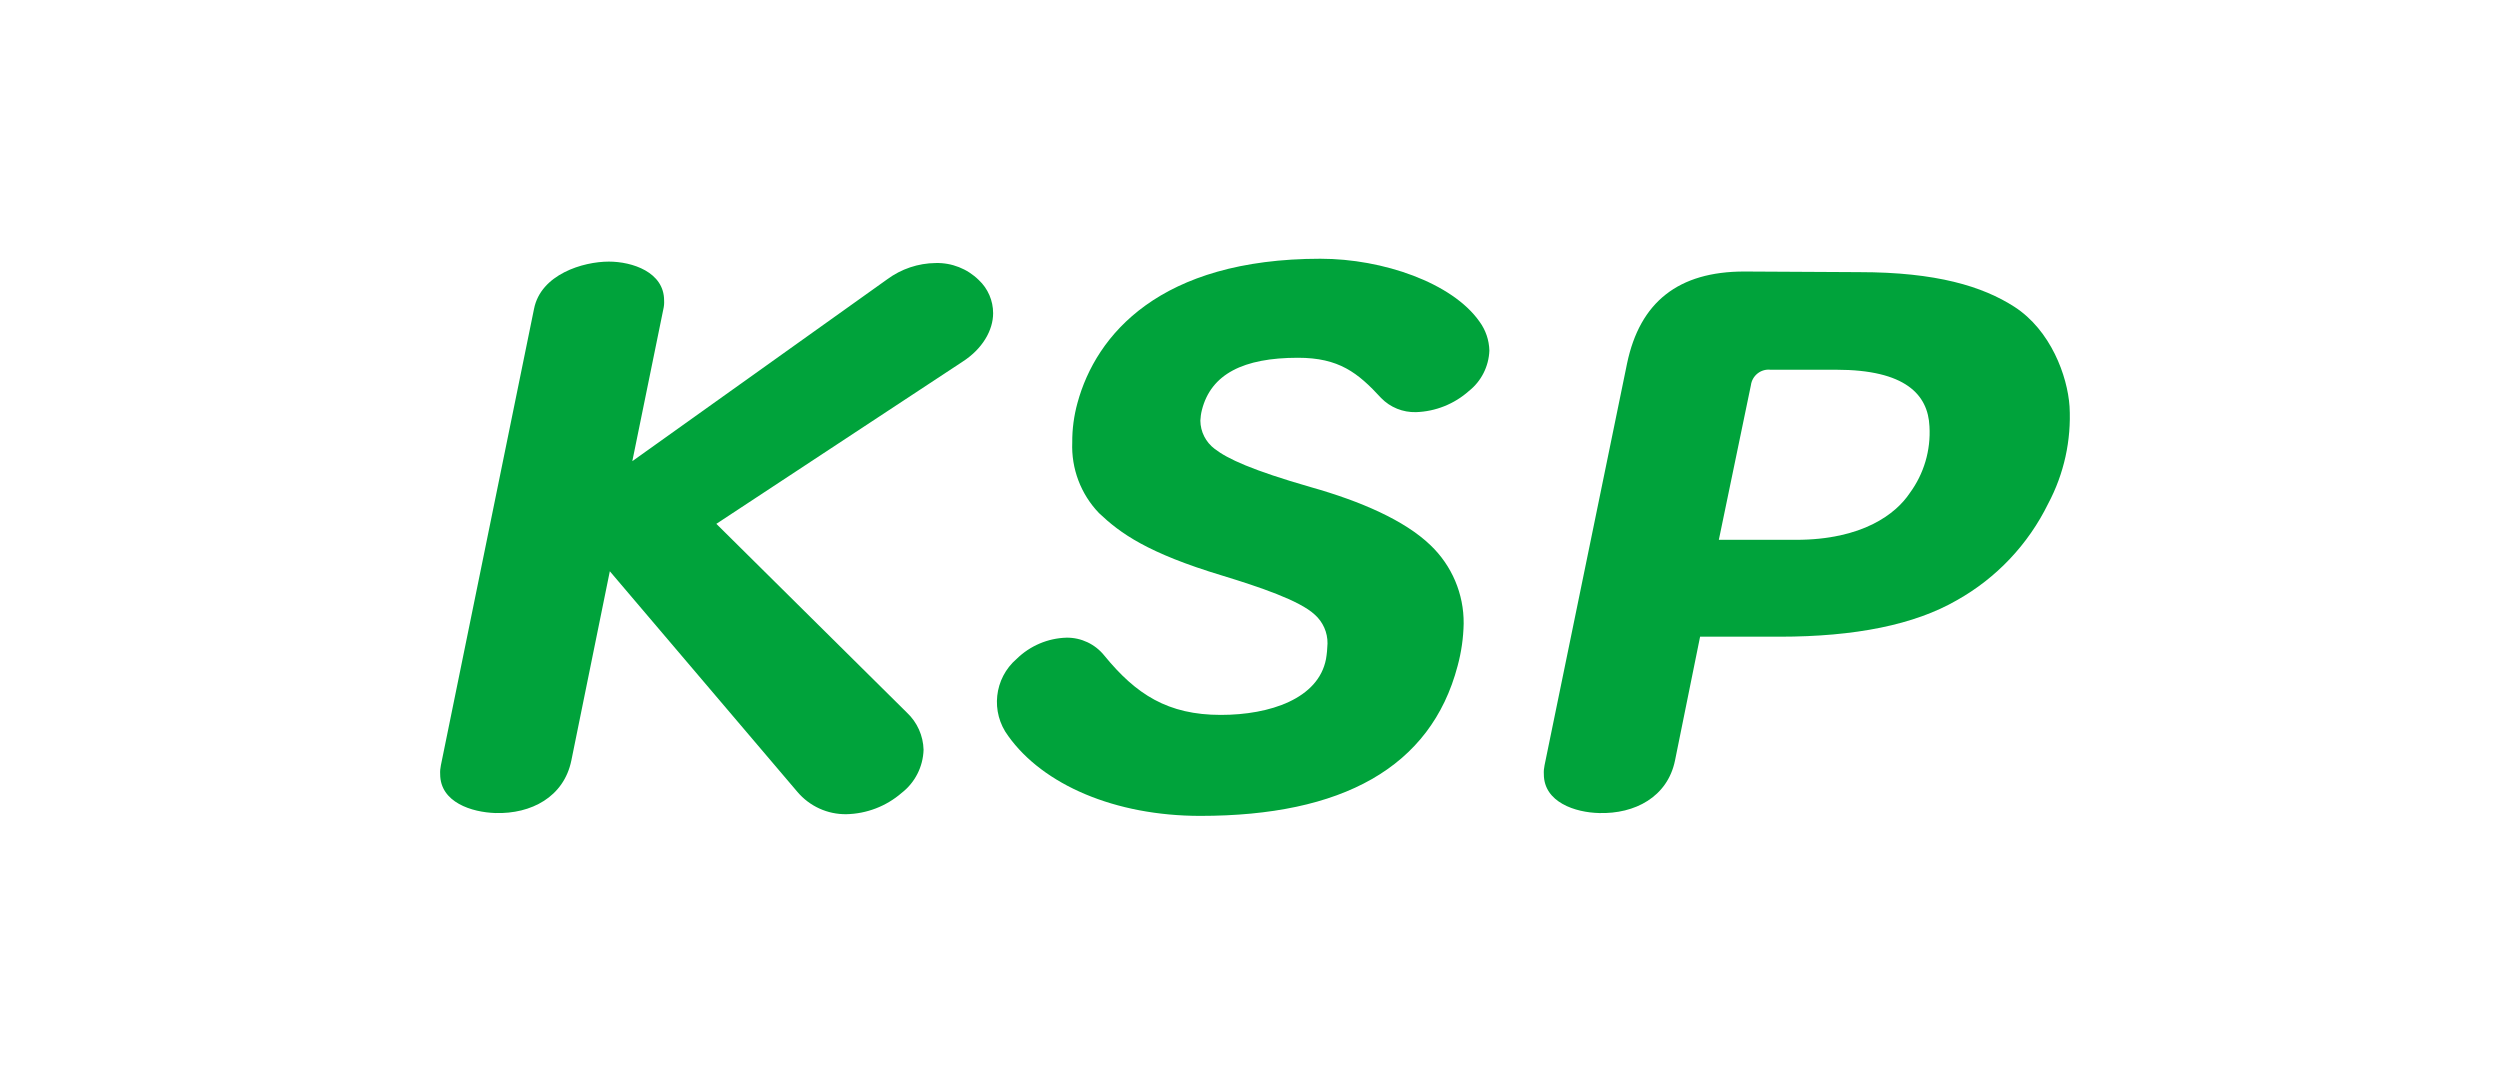
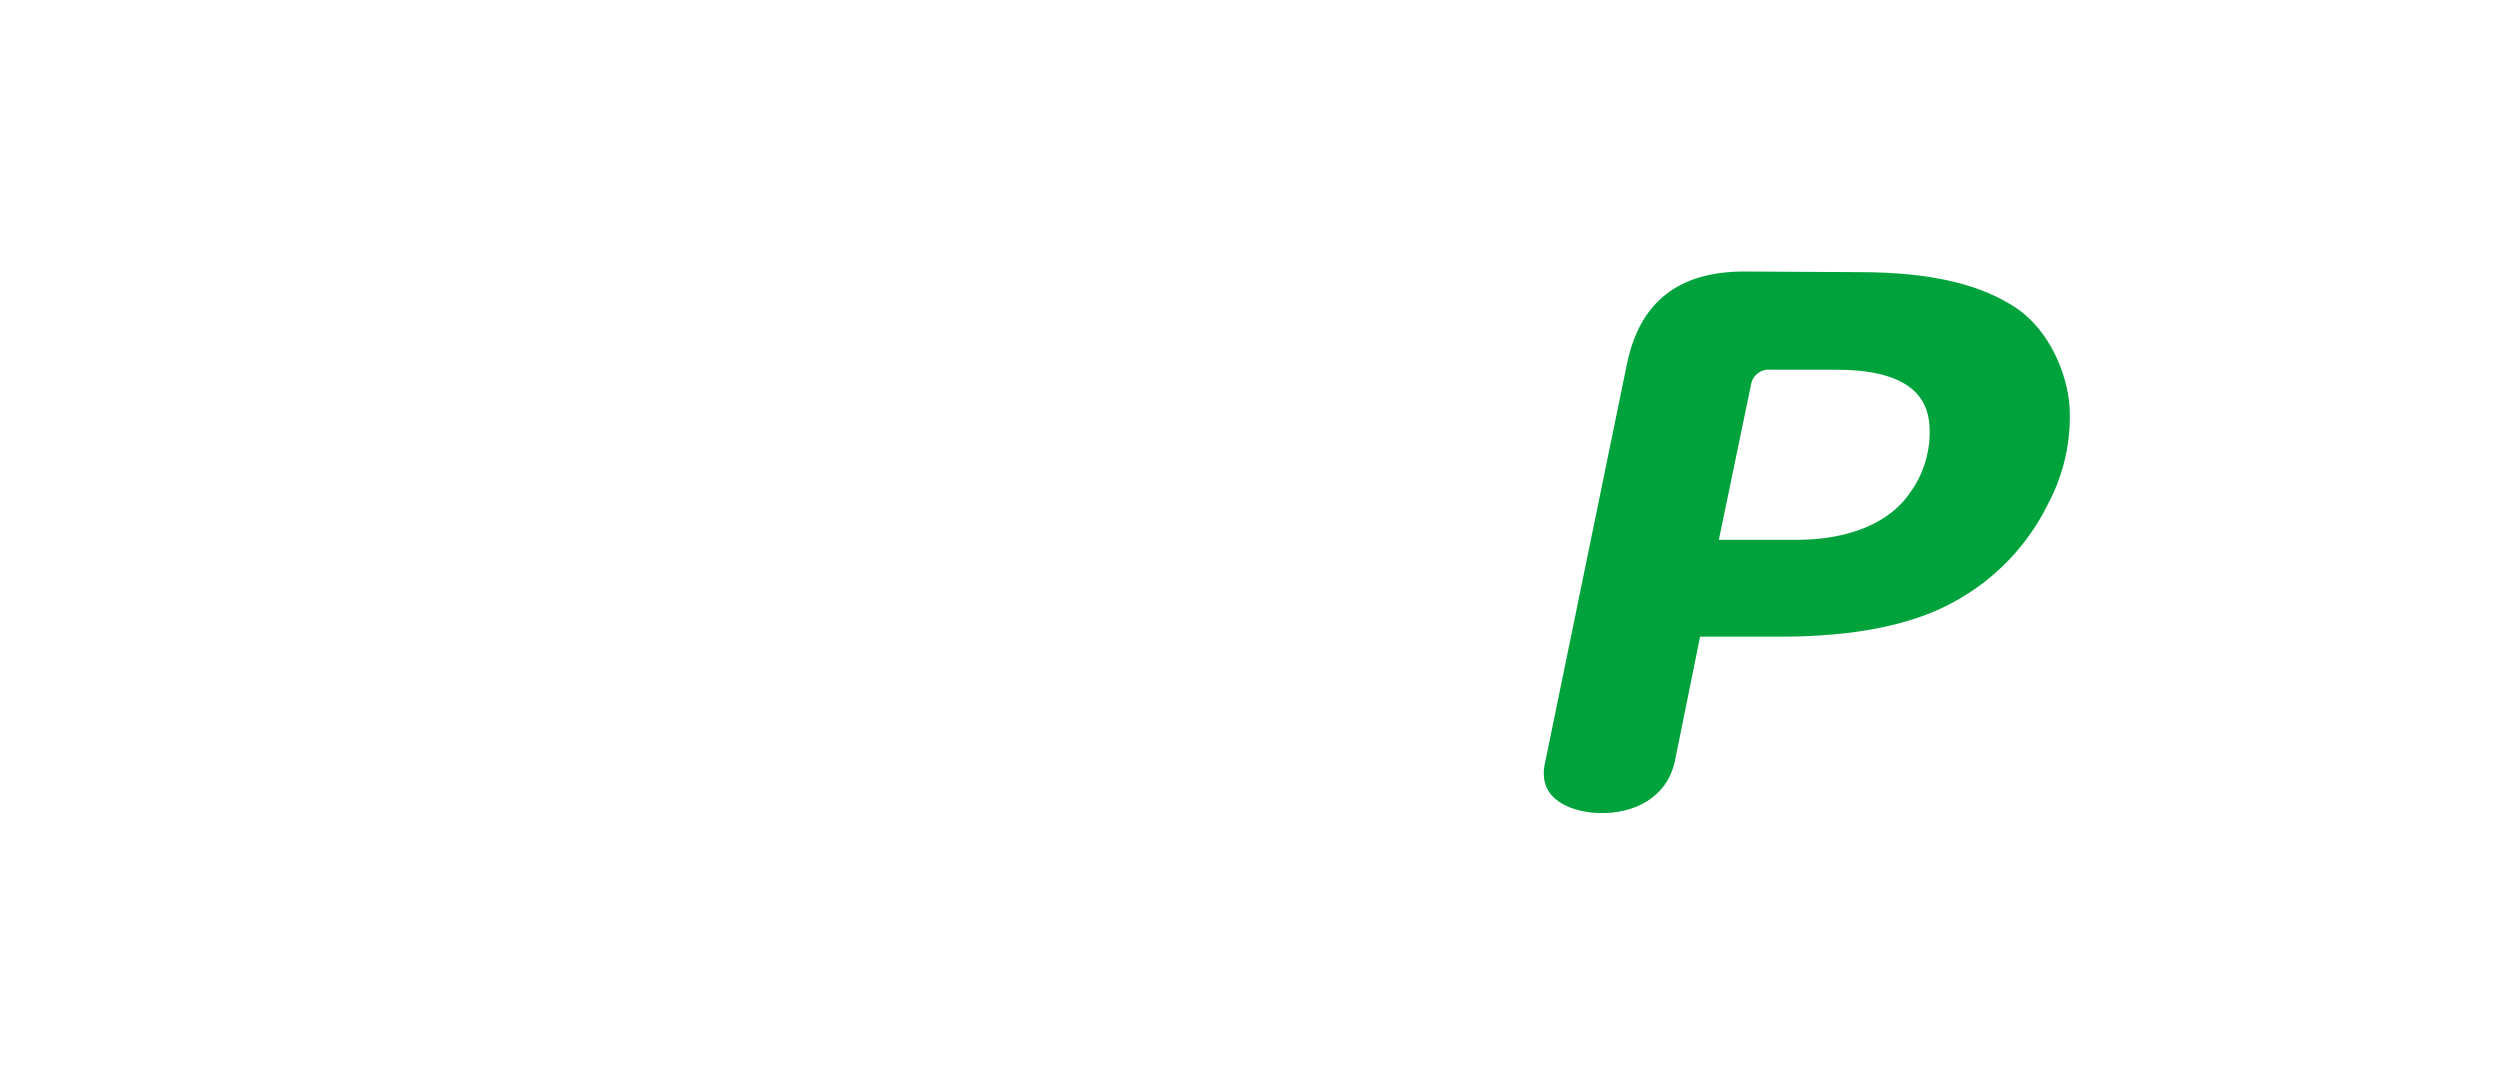
<svg xmlns="http://www.w3.org/2000/svg" id="_イヤー_1" viewBox="0 0 280 120">
  <defs>
    <style>.cls-1{fill:#00a33b;}</style>
  </defs>
-   <path class="cls-1" d="M147.92,28.98c6.94,0,14.74,2.69,17.79,7.05,.69,.94,1.07,2.07,1.1,3.24-.07,1.77-.9,3.42-2.29,4.52-1.64,1.46-3.74,2.3-5.93,2.37-1.46,.04-2.88-.53-3.9-1.58-2.62-2.85-4.74-4.51-9.32-4.51-6.1,0-9.74,1.82-10.76,5.86-.1,.39-.15,.78-.17,1.18,.01,1.25,.61,2.42,1.61,3.17,1.44,1.11,4.16,2.38,10.76,4.28,5.6,1.58,10.51,3.72,13.39,6.49,2.41,2.29,3.76,5.47,3.73,8.79-.03,1.61-.26,3.2-.68,4.75-3,11.4-13,16.79-28.81,16.79-9.57,0-17.62-3.49-21.52-8.95-2-2.68-1.59-6.45,.94-8.63,1.5-1.47,3.49-2.32,5.59-2.38,1.64-.02,3.2,.72,4.23,2,3.56,4.36,7.12,6.65,13.05,6.65,5.51,0,10.93-1.82,11.78-6.25,.1-.58,.15-1.16,.17-1.74,.02-1.24-.51-2.43-1.44-3.25-1.7-1.58-6.19-3.09-10.34-4.36-8.39-2.53-11.44-4.75-13.81-7-2.04-2.12-3.12-4.98-3-7.92-.01-1.5,.19-2.99,.59-4.44,2.07-7.58,9.19-16.13,27.24-16.13Z" />
  <path class="cls-1" d="M208.24,30.48c8.64,0,13.81,1.59,17.37,3.88,4.06,2.62,5.95,7.73,6.18,11.17,.21,3.78-.62,7.55-2.4,10.89-2.23,4.55-5.79,8.32-10.21,10.8-4.75,2.75-11.4,4.09-19.87,4.09h-8.9l-2.81,13.87c-.84,4.08-4.5,6-8.51,5.88-2.62-.06-6.18-1.19-6.18-4.35-.02-.34,.01-.67,.08-1l9.24-45c1.44-6.89,5.76-10.3,13.13-10.3l12.88,.07Zm-9.94,10.93c-1.09-.12-2.06,.66-2.2,1.74l-3.59,17.31h8.64c7.46,0,11.19-2.91,12.74-5.23,1.59-2.16,2.37-4.8,2.21-7.48-.16-3.56-2.71-6.34-10.42-6.34h-7.38Z" />
-   <path class="cls-1" d="M68.3,63.98l-4.31,21.2c-.84,4.08-4.5,6-8.5,5.88-2.63-.08-6.19-1.19-6.19-4.35-.02-.34,.01-.67,.08-1l10.43-51.11c.76-3.88,5.5-5.3,8.38-5.3,2.63,0,6.19,1.18,6.19,4.35,.02,.34-.01,.67-.09,1l-3.47,17,28.55-20.37c1.57-1.16,3.47-1.8,5.42-1.82,1.8-.05,3.55,.64,4.83,1.9,1.03,.96,1.61,2.31,1.61,3.72,0,1.9-1.18,4-3.47,5.46l-27.53,18.13,21.35,21.15c1.15,1.08,1.82,2.58,1.86,4.16-.06,1.9-.96,3.67-2.46,4.83-1.72,1.49-3.91,2.33-6.18,2.38-2.12,.03-4.13-.89-5.5-2.51l-21-24.7Z" />
</svg>